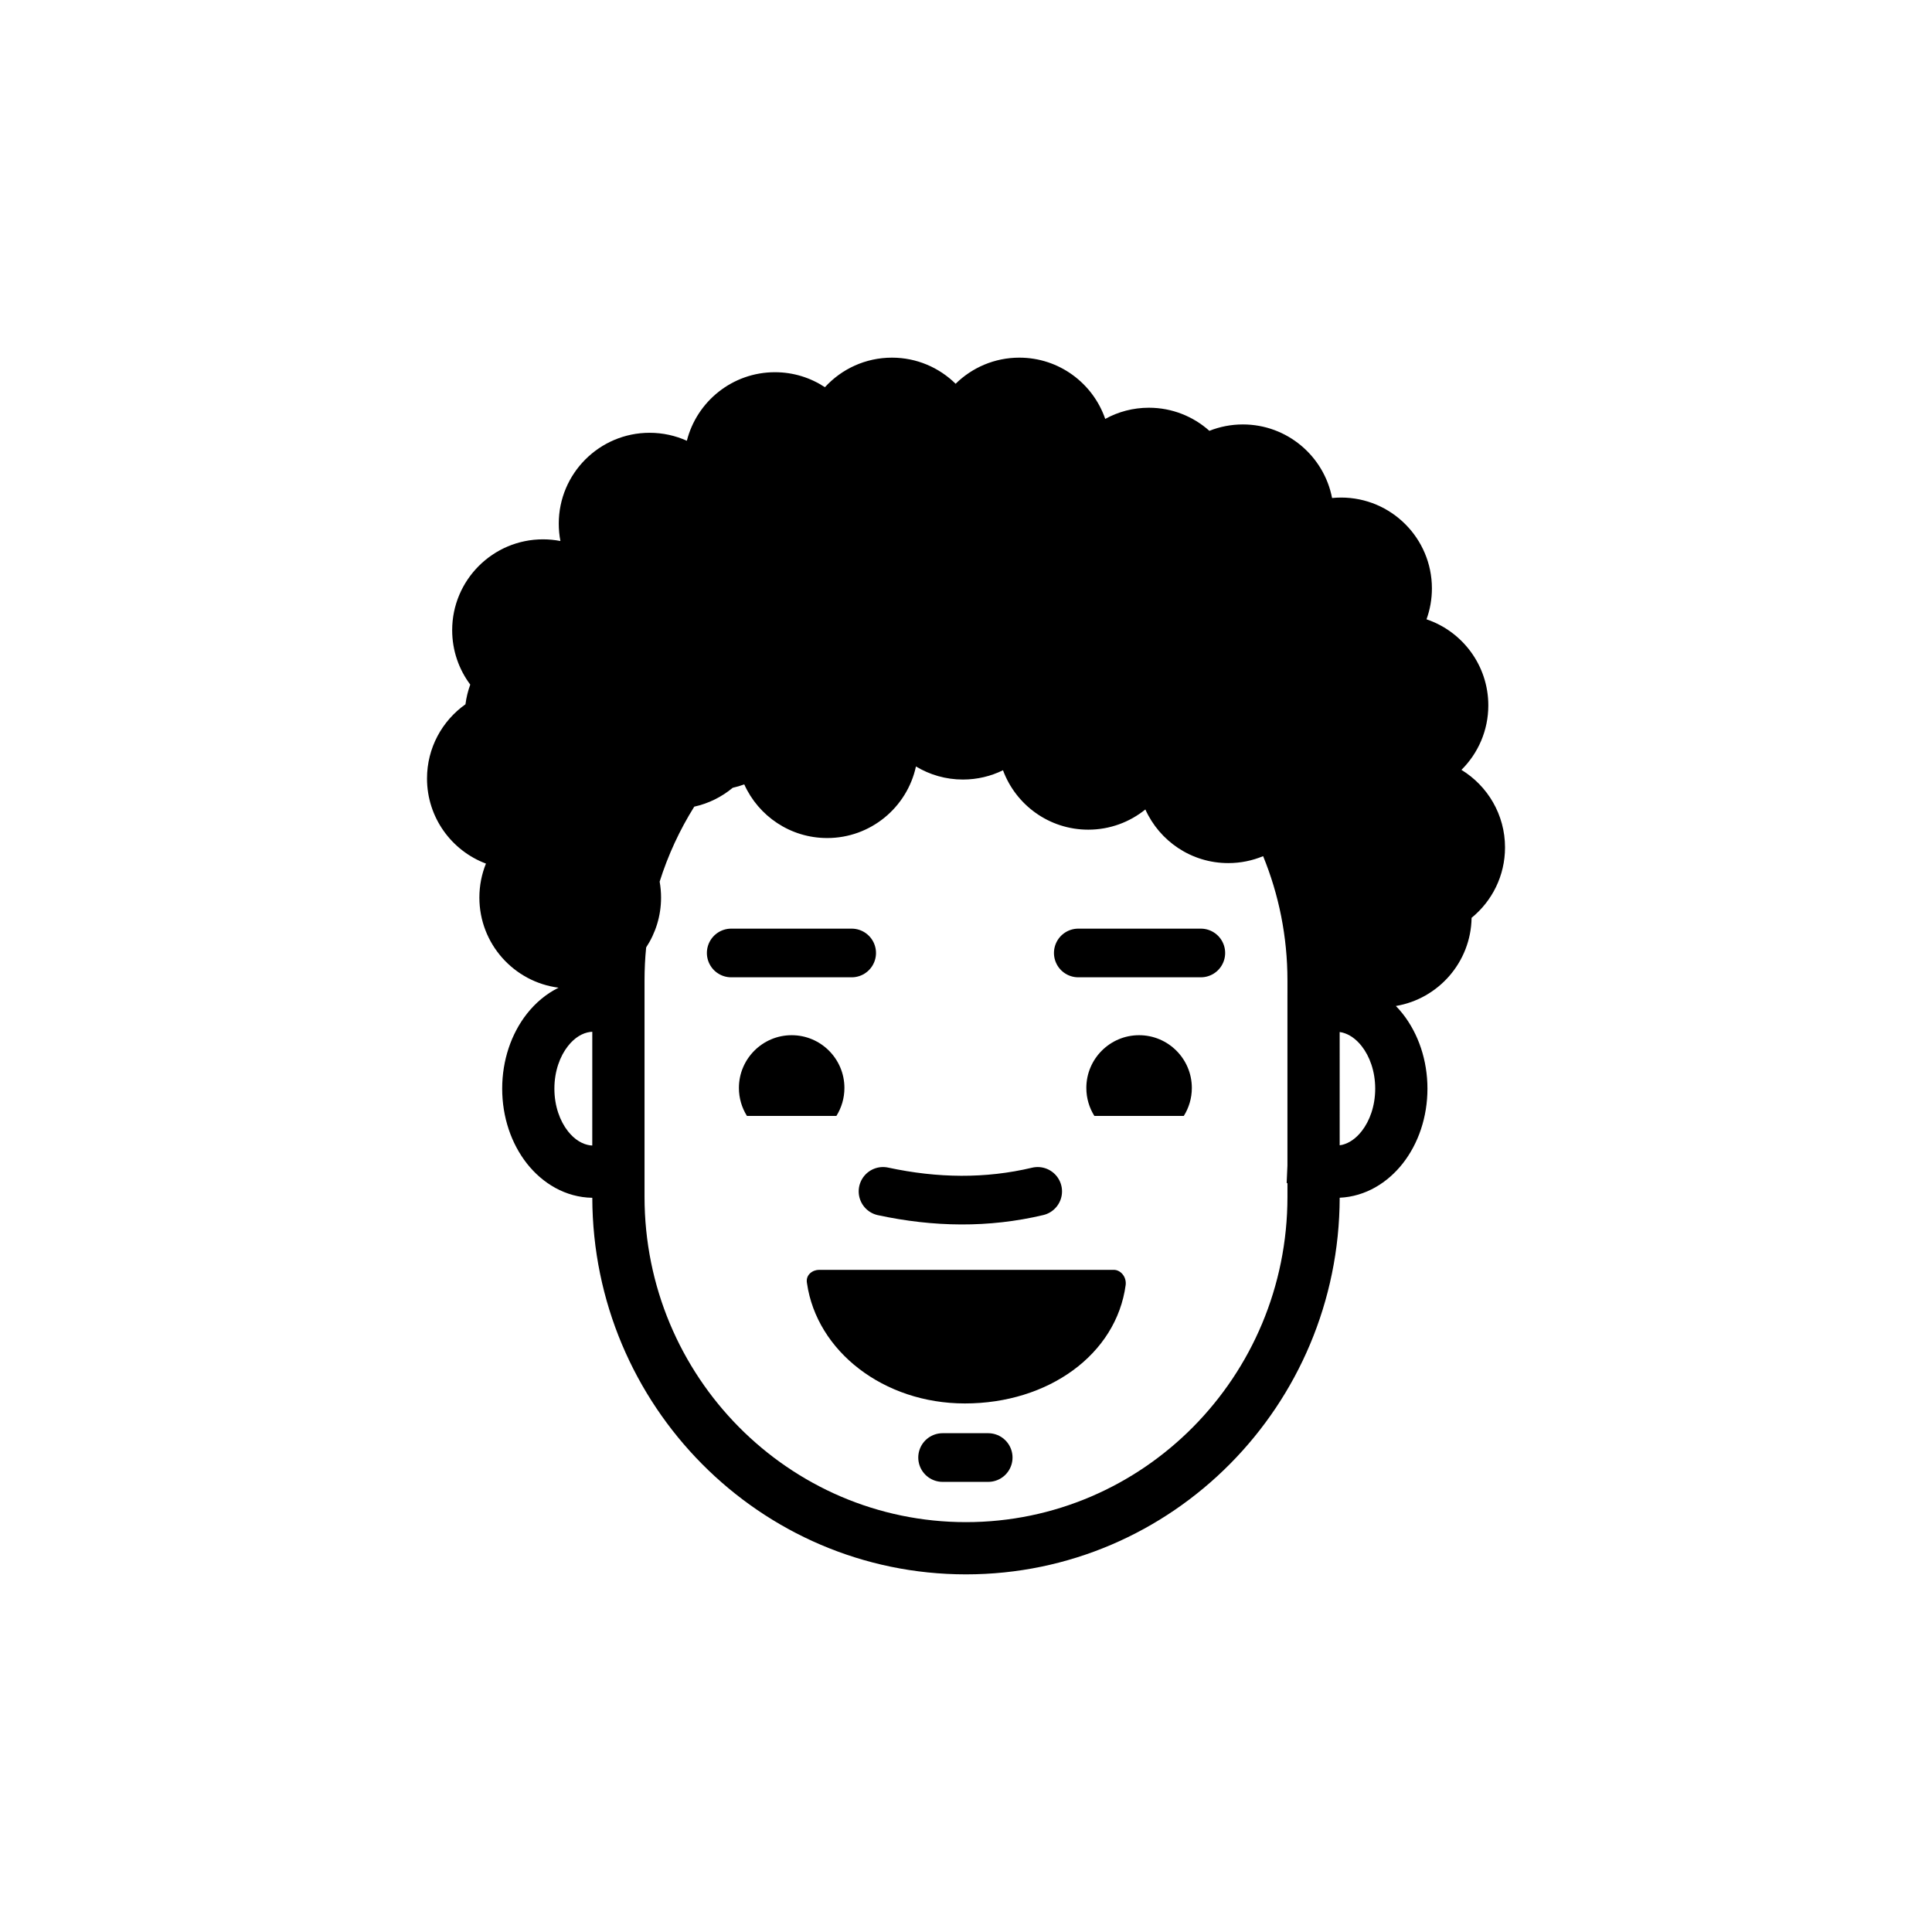
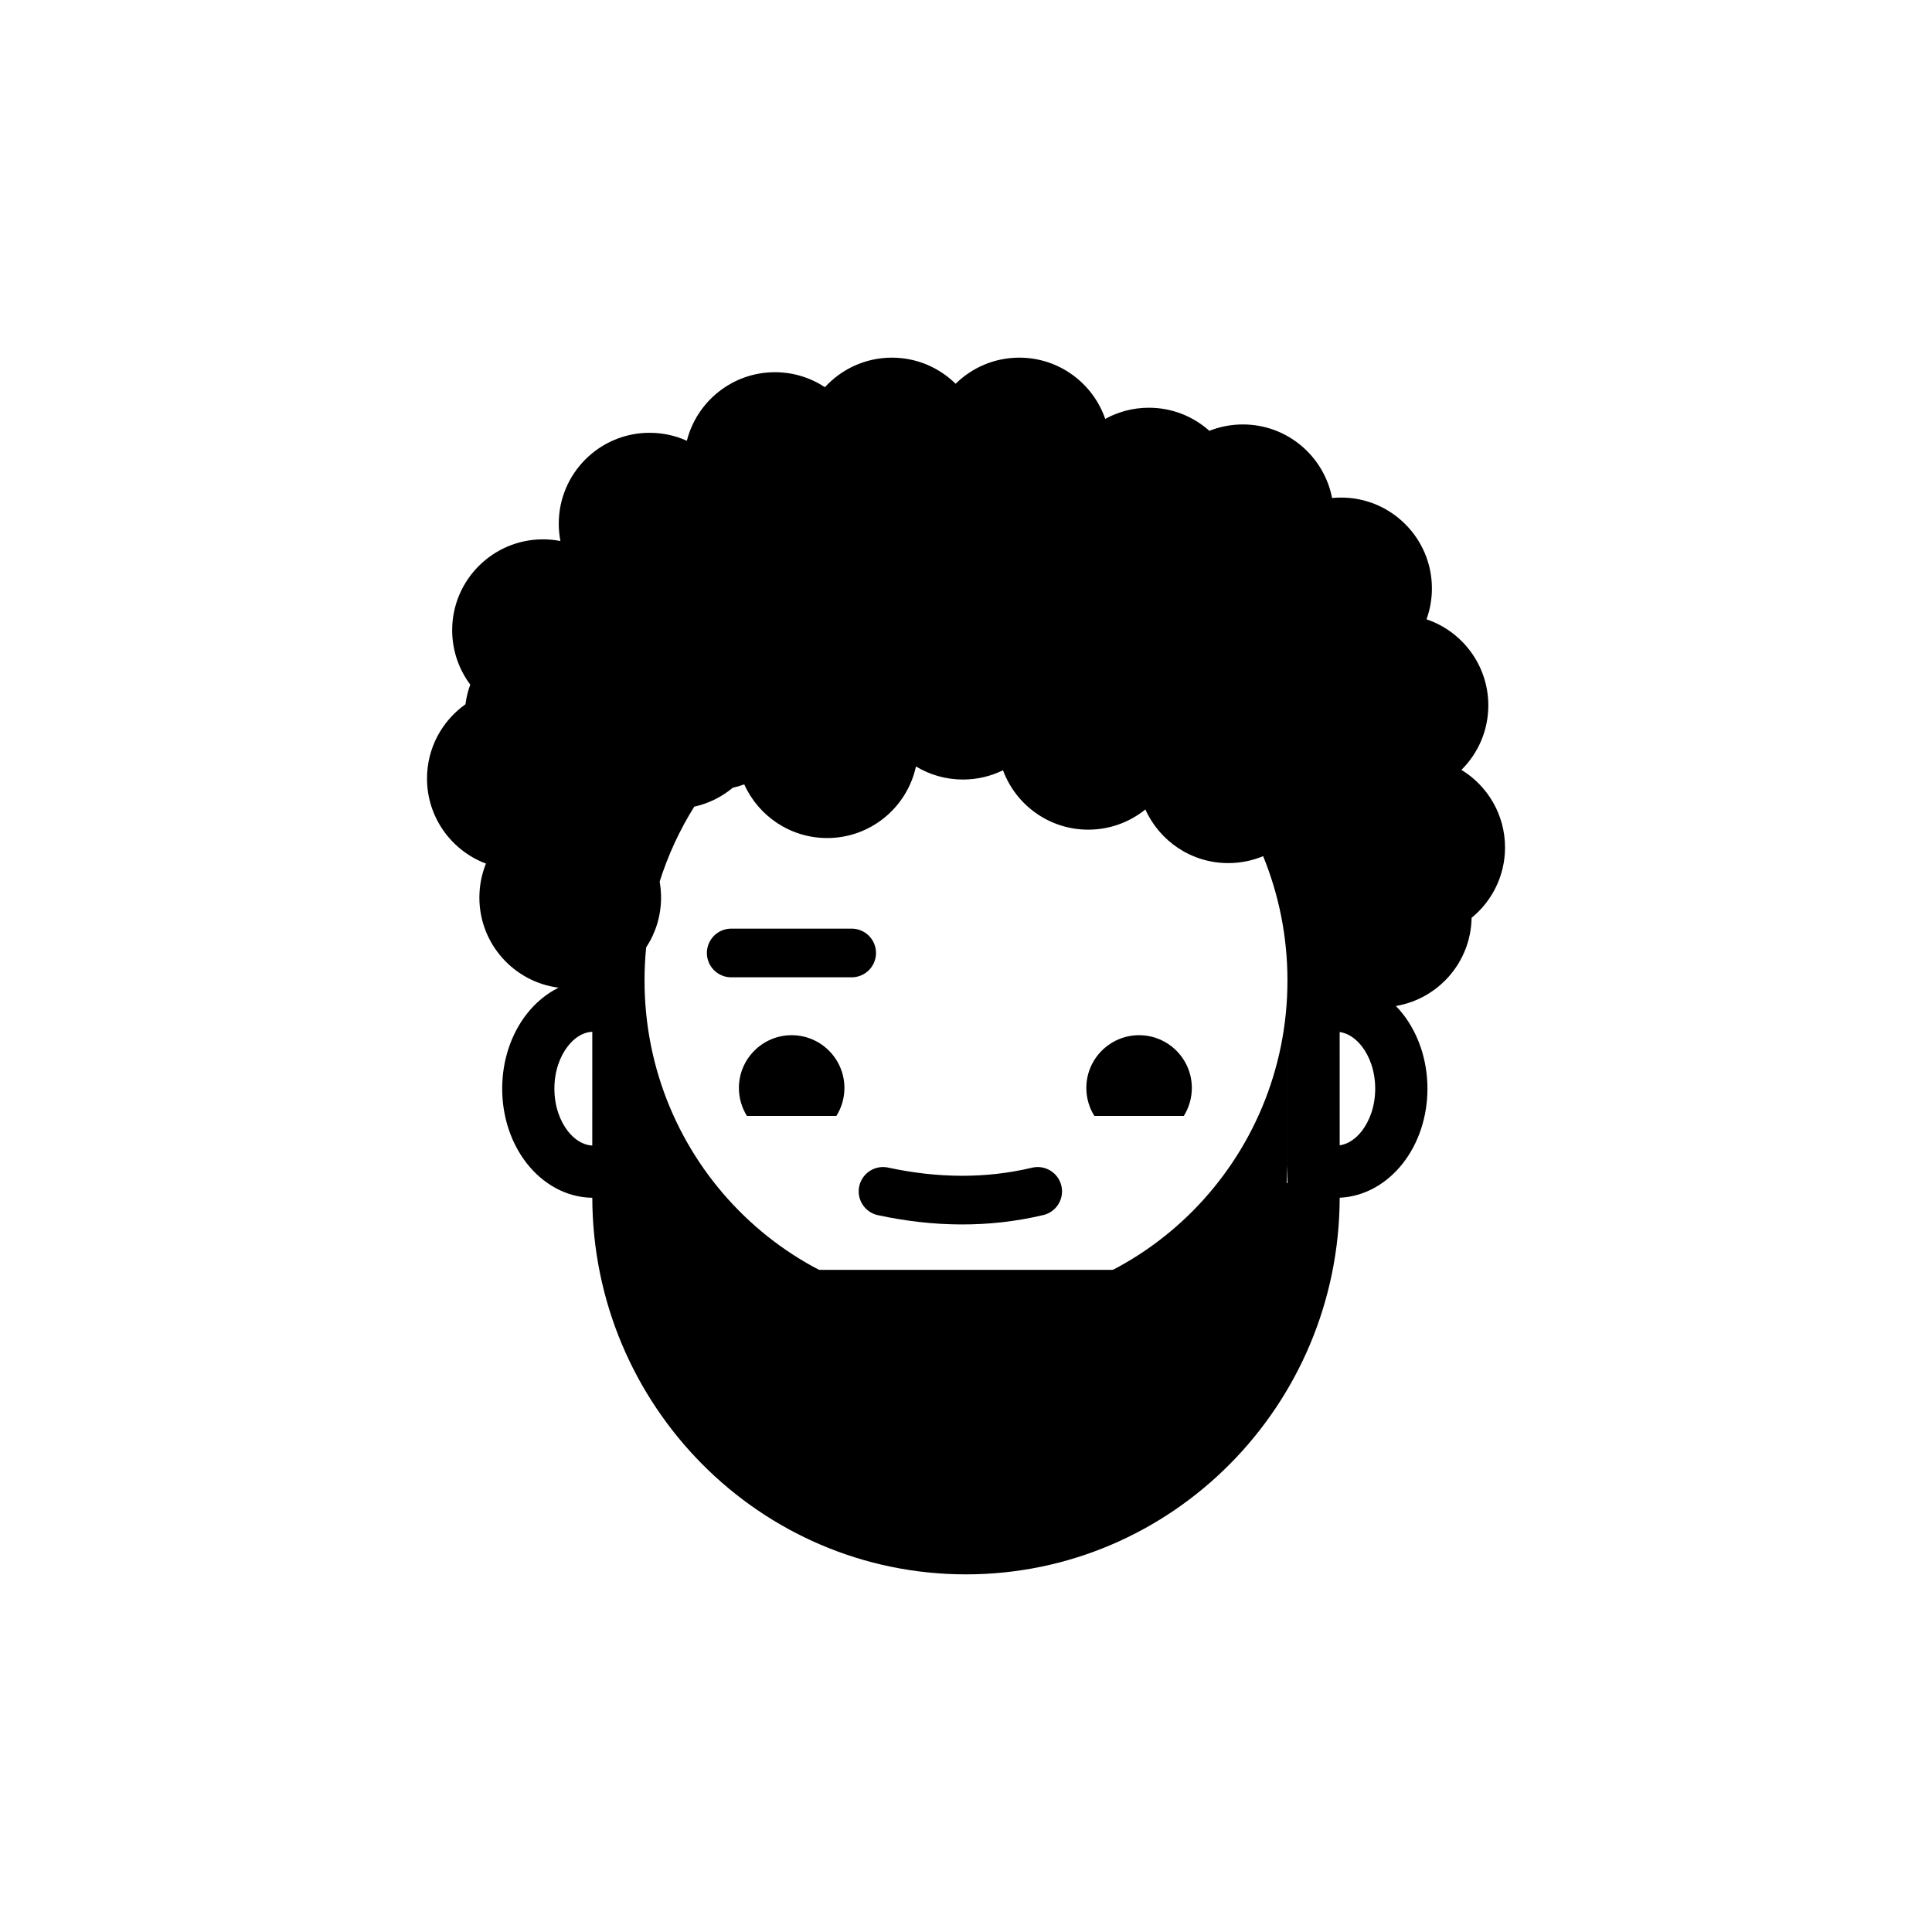
<svg xmlns="http://www.w3.org/2000/svg" width="1200pt" height="1200pt" version="1.1" viewBox="0 0 1200 1200">
-   <path d="m367.89 743.97c-16.746-0.262-31.004-9.059-40.629-21.301-9.742-12.402-15.344-28.898-15.344-46.492 0-17.59 5.602-34.086 15.344-46.488 5.301-6.742 11.973-12.414 19.68-16.215-27.73-3.547-49.191-27.266-49.191-55.973 0-7.457 1.441-14.578 4.082-21.109-21.383-8.031-36.609-28.668-36.609-52.848 0-19.027 9.441-35.875 23.891-46.102 0.535-4.231 1.555-8.332 2.973-12.223-7.051-9.418-11.234-21.129-11.234-33.805 0-31.137 25.293-56.418 56.426-56.418 3.699 0 7.309 0.363 10.805 1.039-0.676-3.484-1.027-7.094-1.027-10.793 0-31.133 25.289-56.426 56.426-56.426 8.242 0 16.07 1.773 23.133 4.957 6.18-24.453 28.344-42.582 54.715-42.582 11.457 0 22.129 3.426 31.035 9.312 10.316-11.277 25.148-18.359 41.633-18.359 15.398 0 29.363 6.195 39.551 16.223 10.188-10.027 24.164-16.223 39.57-16.223 24.707 0 45.723 15.91 53.352 38.047 8.051-4.422 17.293-6.941 27.125-6.941 14.418 0 27.59 5.43 37.574 14.348 6.43-2.559 13.461-3.969 20.809-3.969 27.469 0 50.379 19.68 55.398 45.695 1.832-0.184 3.699-0.281 5.594-0.281 31.133 0 56.414 25.281 56.414 56.426 0 6.742-1.18 13.199-3.356 19.195 22.309 7.527 38.391 28.637 38.391 53.465 0 15.656-6.387 29.824-16.695 40.051 16.234 9.914 27.074 27.789 27.074 48.184 0 17.625-8.09 33.375-20.766 43.711-0.434 27.559-20.648 50.332-47.027 54.766 1.5 1.531 2.922 3.164 4.254 4.848 9.754 12.402 15.355 28.898 15.355 46.488 0 17.594-5.602 34.09-15.355 46.492-9.383 11.91-23.023 20.516-39.156 21.262-0.305 129.02-104.01 233.93-232.11 233.93-128.09 0-231.78-104.89-232.11-233.89zm431.77-0.602v-8.414l-0.492-0.234 0.484-10.832v-106.47h0.008v-8.414c0-27.367-5.379-53.445-15.113-77.234-6.672 2.781-13.996 4.312-21.652 4.312-22.914 0-42.652-13.684-51.492-33.312-9.691 7.84-22.035 12.547-35.465 12.547-24.297 0-45.012-15.367-52.961-36.91-7.508 3.699-15.953 5.773-24.871 5.773-10.68 0-20.664-2.973-29.188-8.121-5.492 25.391-28.113 44.457-55.137 44.457-22.926 0-42.676-13.695-51.512-33.324-2.316 0.859-4.715 1.562-7.164 2.117-6.801 5.652-14.953 9.754-23.891 11.719-9.008 14.398-16.273 30.016-21.492 46.562 0.574 3.223 0.875 6.539 0.875 9.914 0 11.426-3.414 22.066-9.258 30.953-0.676 6.754-1.008 13.613-1.008 20.547v134.37c0 111.7 89.605 202.05 199.66 202.05 110.05 0 199.67-90.352 199.67-202.05zm-431.79-31.871 0.012-70.637-1.211 0.082c-4.715 0.594-9.621 3.336-13.914 8.797-4.926 6.266-8.414 15.566-8.414 26.438 0 10.883 3.488 20.184 8.414 26.441 4.273 5.441 9.23 8.191 13.926 8.797zm464.23-0.133 1.754-0.332c4.07-1.047 8.211-3.727 11.891-8.414 4.926-6.258 8.422-15.559 8.422-26.441 0-10.871-3.496-20.172-8.422-26.438-3.668-4.656-7.84-7.348-11.898-8.395l-1.754-0.344z" fill-rule="evenodd" />
+   <path d="m367.89 743.97c-16.746-0.262-31.004-9.059-40.629-21.301-9.742-12.402-15.344-28.898-15.344-46.492 0-17.59 5.602-34.086 15.344-46.488 5.301-6.742 11.973-12.414 19.68-16.215-27.73-3.547-49.191-27.266-49.191-55.973 0-7.457 1.441-14.578 4.082-21.109-21.383-8.031-36.609-28.668-36.609-52.848 0-19.027 9.441-35.875 23.891-46.102 0.535-4.231 1.555-8.332 2.973-12.223-7.051-9.418-11.234-21.129-11.234-33.805 0-31.137 25.293-56.418 56.426-56.418 3.699 0 7.309 0.363 10.805 1.039-0.676-3.484-1.027-7.094-1.027-10.793 0-31.133 25.289-56.426 56.426-56.426 8.242 0 16.07 1.773 23.133 4.957 6.18-24.453 28.344-42.582 54.715-42.582 11.457 0 22.129 3.426 31.035 9.312 10.316-11.277 25.148-18.359 41.633-18.359 15.398 0 29.363 6.195 39.551 16.223 10.188-10.027 24.164-16.223 39.57-16.223 24.707 0 45.723 15.91 53.352 38.047 8.051-4.422 17.293-6.941 27.125-6.941 14.418 0 27.59 5.43 37.574 14.348 6.43-2.559 13.461-3.969 20.809-3.969 27.469 0 50.379 19.68 55.398 45.695 1.832-0.184 3.699-0.281 5.594-0.281 31.133 0 56.414 25.281 56.414 56.426 0 6.742-1.18 13.199-3.356 19.195 22.309 7.527 38.391 28.637 38.391 53.465 0 15.656-6.387 29.824-16.695 40.051 16.234 9.914 27.074 27.789 27.074 48.184 0 17.625-8.09 33.375-20.766 43.711-0.434 27.559-20.648 50.332-47.027 54.766 1.5 1.531 2.922 3.164 4.254 4.848 9.754 12.402 15.355 28.898 15.355 46.488 0 17.594-5.602 34.09-15.355 46.492-9.383 11.91-23.023 20.516-39.156 21.262-0.305 129.02-104.01 233.93-232.11 233.93-128.09 0-231.78-104.89-232.11-233.89zm431.77-0.602v-8.414l-0.492-0.234 0.484-10.832v-106.47h0.008v-8.414c0-27.367-5.379-53.445-15.113-77.234-6.672 2.781-13.996 4.312-21.652 4.312-22.914 0-42.652-13.684-51.492-33.312-9.691 7.84-22.035 12.547-35.465 12.547-24.297 0-45.012-15.367-52.961-36.91-7.508 3.699-15.953 5.773-24.871 5.773-10.68 0-20.664-2.973-29.188-8.121-5.492 25.391-28.113 44.457-55.137 44.457-22.926 0-42.676-13.695-51.512-33.324-2.316 0.859-4.715 1.562-7.164 2.117-6.801 5.652-14.953 9.754-23.891 11.719-9.008 14.398-16.273 30.016-21.492 46.562 0.574 3.223 0.875 6.539 0.875 9.914 0 11.426-3.414 22.066-9.258 30.953-0.676 6.754-1.008 13.613-1.008 20.547c0 111.7 89.605 202.05 199.66 202.05 110.05 0 199.67-90.352 199.67-202.05zm-431.79-31.871 0.012-70.637-1.211 0.082c-4.715 0.594-9.621 3.336-13.914 8.797-4.926 6.266-8.414 15.566-8.414 26.438 0 10.883 3.488 20.184 8.414 26.441 4.273 5.441 9.23 8.191 13.926 8.797zm464.23-0.133 1.754-0.332c4.07-1.047 8.211-3.727 11.891-8.414 4.926-6.258 8.422-15.559 8.422-26.441 0-10.871-3.496-20.172-8.422-26.438-3.668-4.656-7.84-7.348-11.898-8.395l-1.754-0.344z" fill-rule="evenodd" />
  <path d="m458.95 675.75c0-18.078 14.691-32.77 32.766-32.77 18.09 0 32.77 14.691 32.77 32.77 0 6.367-1.832 12.32-4.977 17.359h-55.582c-3.144-5.039-4.977-10.992-4.977-17.359z" fill-rule="evenodd" />
  <path d="m674.74 675.75c0-18.078 14.691-32.77 32.766-32.77 18.078 0 32.77 14.691 32.77 32.77 0 6.367-1.836 12.32-4.988 17.359h-55.57c-3.152-5.039-4.977-10.992-4.977-17.359z" fill-rule="evenodd" />
  <path transform="matrix(10.076 0 0 -10.076 222.14 977.86)" d="m32.386 23.608c3.241-0.698 6.424-0.739 9.534 0" fill="none" stroke="#000" stroke-linecap="round" stroke-linejoin="bevel" stroke-miterlimit="79.84" stroke-width="3" />
-   <path transform="matrix(10.076 0 0 -10.076 222.14 977.86)" d="m38.869 7.201h-2.811" fill="none" stroke="#000" stroke-linecap="round" stroke-linejoin="bevel" stroke-miterlimit="79.84" stroke-width="3" />
  <path transform="matrix(10.076 0 0 -10.076 222.14 977.86)" d="m30.453 38.304h-7.425" fill="none" stroke="#000" stroke-linecap="round" stroke-linejoin="bevel" stroke-miterlimit="79.84" stroke-width="3" />
-   <path transform="matrix(10.076 0 0 -10.076 222.14 977.86)" d="m51.976 38.304h-7.553" fill="none" stroke="#000" stroke-linecap="round" stroke-linejoin="bevel" stroke-miterlimit="79.84" stroke-width="3" />
  <path d="m699.19 797.99c0.523-5.117-3.273-9.27-7.394-9.27h-183.05c-3.859 0-8.586 2.984-7.496 8.402 6.086 42.098 47.488 74.586 98.07 74.586 51.66 0 94.082-30.301 99.875-73.719z" fill-rule="evenodd" />
</svg>